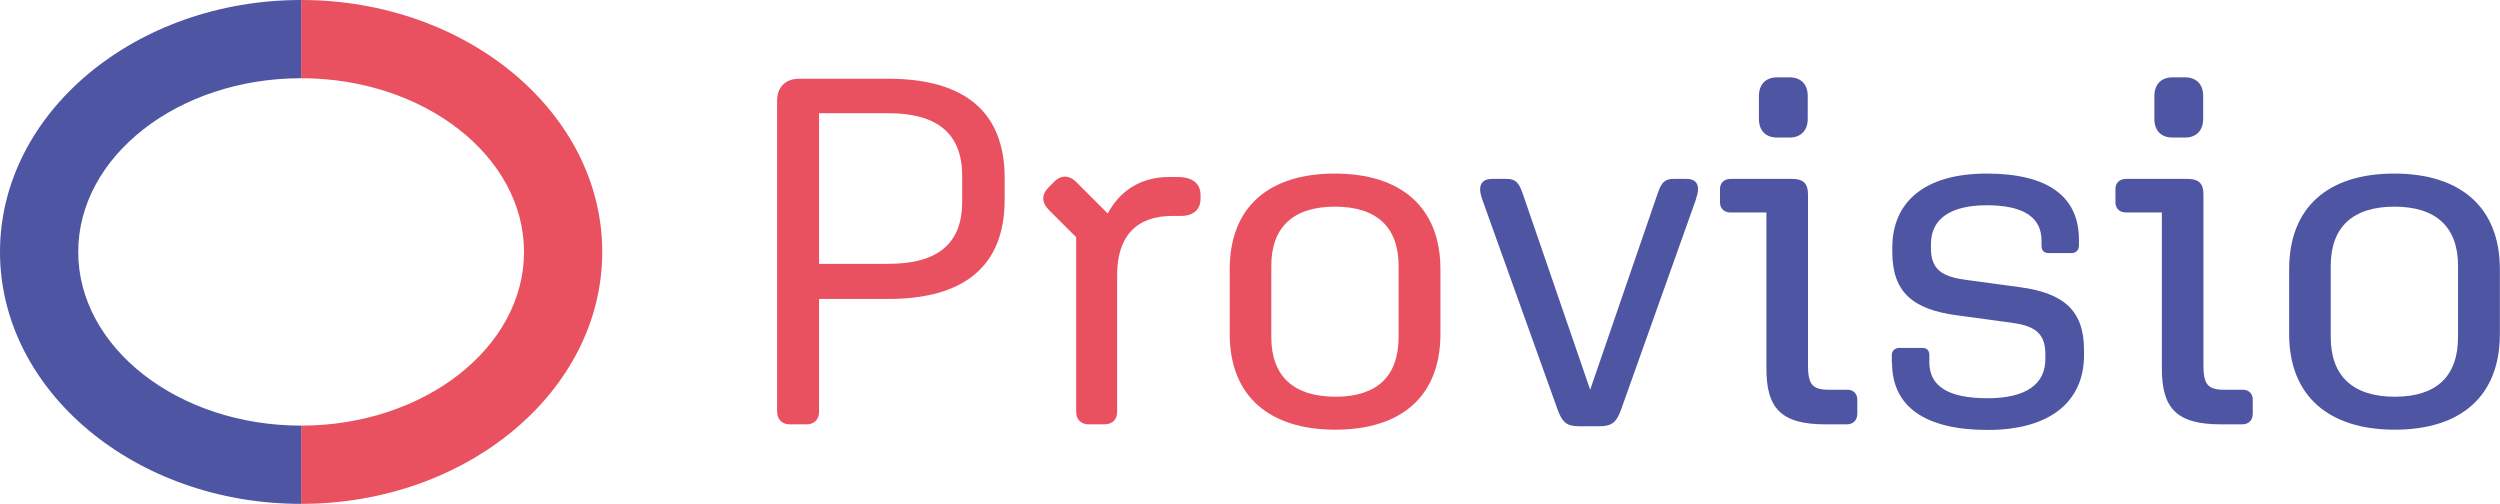
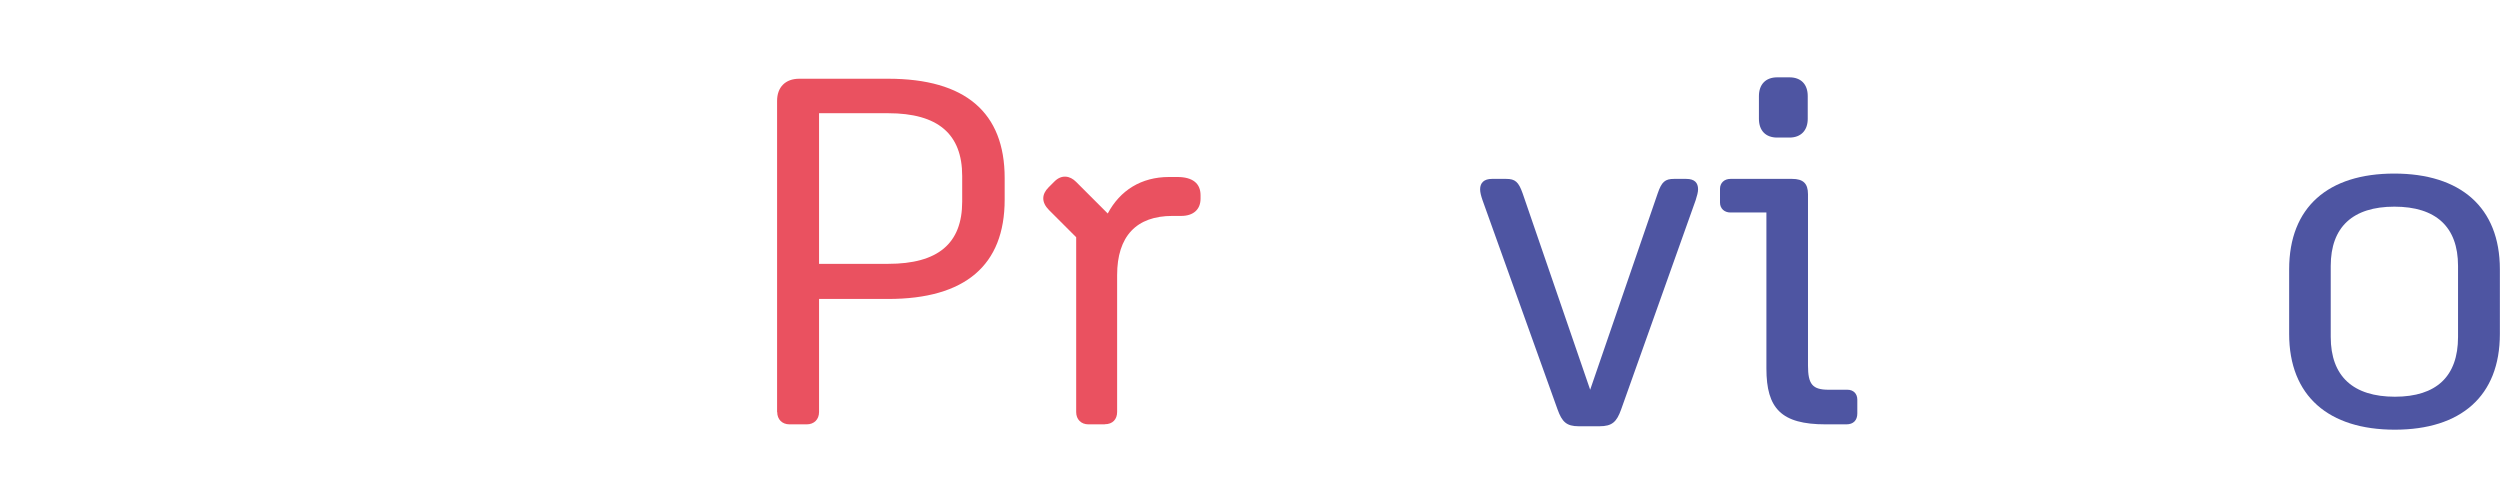
<svg xmlns="http://www.w3.org/2000/svg" id="Ebene_1" data-name="Ebene 1" viewBox="0 0 197.18 39.75">
  <defs>
    <style>
      .cls-1 {
        fill: #4e55a2;
      }

      .cls-2 {
        fill: #ea5160;
      }
    </style>
  </defs>
  <path class="cls-2" d="M61.29,32.5V7.96c0-1.09.66-1.75,1.75-1.75h7.01c6.08,0,9.19,2.65,9.19,7.83v1.71c0,5.18-3.12,7.83-9.19,7.83h-5.45v8.92c0,.58-.39.97-.97.97h-1.36c-.58,0-.97-.39-.97-.97ZM70.05,20.81c3.93,0,5.84-1.6,5.84-4.91v-2.02c0-3.31-1.91-4.95-5.84-4.95h-5.45v11.88h5.45Z" />
  <path class="cls-2" d="M87.14,33.47h-1.29c-.58,0-.97-.39-.97-.97v-13.79l-2.14-2.14c-.62-.62-.58-1.25-.04-1.79l.47-.47c.55-.55,1.21-.47,1.71.04l2.49,2.49c.97-1.83,2.65-2.88,4.83-2.88h.66c1.21,0,1.83.51,1.83,1.44v.27c0,.86-.58,1.36-1.52,1.36h-.7c-2.84,0-4.36,1.6-4.36,4.67v10.79c0,.58-.35.97-.97.97Z" />
-   <path class="cls-2" d="M96.99,26.34v-5.1c0-4.91,3.08-7.55,8.29-7.55s8.33,2.65,8.33,7.55v5.1c0,4.91-3.08,7.55-8.29,7.55s-8.33-2.65-8.33-7.55ZM110.31,26.58v-5.61c0-3.08-1.75-4.67-5.02-4.67s-5.02,1.6-5.02,4.67v5.61c0,3.12,1.79,4.71,5.06,4.71s4.98-1.6,4.98-4.71Z" />
  <path class="cls-1" d="M122.85,32.3l-5.92-16.51c-.12-.35-.19-.62-.19-.86,0-.51.31-.82.93-.82h1.13c.7,0,.97.23,1.29,1.13l5.33,15.5,5.33-15.5c.31-.9.58-1.13,1.28-1.13h.97c.66,0,.93.31.93.82,0,.23-.08.51-.19.86l-5.88,16.51c-.35.97-.7,1.32-1.71,1.32h-1.63c-.97,0-1.32-.35-1.67-1.32Z" />
  <path class="cls-1" d="M139.32,29.07v-12.31h-2.84c-.47,0-.82-.31-.82-.78v-1.09c0-.47.35-.78.82-.78h4.87c.86,0,1.25.35,1.25,1.21v13.51c0,1.48.35,1.91,1.63,1.91h1.48c.47,0,.78.31.78.78v1.09c0,.54-.31.86-.86.86h-1.64c-3.5,0-4.67-1.25-4.67-4.4ZM138.73,9.37v-1.79c0-.93.54-1.48,1.44-1.48h.97c.9,0,1.44.54,1.44,1.48v1.79c0,.93-.55,1.48-1.44,1.48h-.97c-.9,0-1.44-.54-1.44-1.48Z" />
-   <path class="cls-1" d="M149.21,28.6v-.58c0-.35.23-.58.62-.58h1.79c.35,0,.55.2.55.55v.58c0,1.91,1.52,2.84,4.59,2.84s4.56-1.13,4.56-3.08v-.43c0-1.71-.97-2.22-2.69-2.45l-4.28-.58c-3.54-.47-5.1-1.87-5.1-4.99v-.35c0-3.62,2.57-5.84,7.44-5.84s7.28,1.83,7.28,5.22v.43c0,.39-.23.62-.58.62h-1.79c-.39,0-.58-.19-.58-.58v-.39c0-1.87-1.44-2.8-4.32-2.8s-4.4,1.09-4.4,3.04v.39c0,1.71,1.01,2.22,2.73,2.45l4.28.58c3.5.47,5.06,1.87,5.06,4.95v.43c0,3.62-2.65,5.88-7.59,5.88s-7.55-1.83-7.55-5.3Z" />
-   <path class="cls-1" d="M170.51,29.07v-12.31h-2.84c-.47,0-.82-.31-.82-.78v-1.09c0-.47.35-.78.82-.78h4.87c.86,0,1.25.35,1.25,1.21v13.51c0,1.48.35,1.91,1.63,1.91h1.48c.47,0,.78.31.78.78v1.09c0,.54-.31.86-.86.86h-1.64c-3.5,0-4.67-1.25-4.67-4.4ZM169.92,9.37v-1.79c0-.93.54-1.48,1.44-1.48h.97c.9,0,1.44.54,1.44,1.48v1.79c0,.93-.55,1.48-1.44,1.48h-.97c-.9,0-1.44-.54-1.44-1.48Z" />
  <path class="cls-1" d="M180.55,26.34v-5.1c0-4.91,3.08-7.55,8.29-7.55s8.33,2.65,8.33,7.55v5.1c0,4.91-3.08,7.55-8.29,7.55s-8.33-2.65-8.33-7.55ZM193.87,26.58v-5.61c0-3.08-1.75-4.67-5.02-4.67s-5.02,1.6-5.02,4.67v5.61c0,3.12,1.79,4.71,5.06,4.71s4.98-1.6,4.98-4.71Z" />
-   <path class="cls-2" d="M23.75,0c13.1,0,23.75,8.91,23.75,19.87s-10.65,19.87-23.75,19.87v-6.17c9.69,0,17.58-6.15,17.58-13.7s-7.89-13.7-17.58-13.7V0Z" />
-   <path class="cls-1" d="M23.75,0v6.17c-9.69,0-17.58,6.15-17.58,13.7s7.89,13.7,17.58,13.7v6.17C10.66,39.75,0,30.83,0,19.87S10.66,0,23.75,0Z" />
</svg>